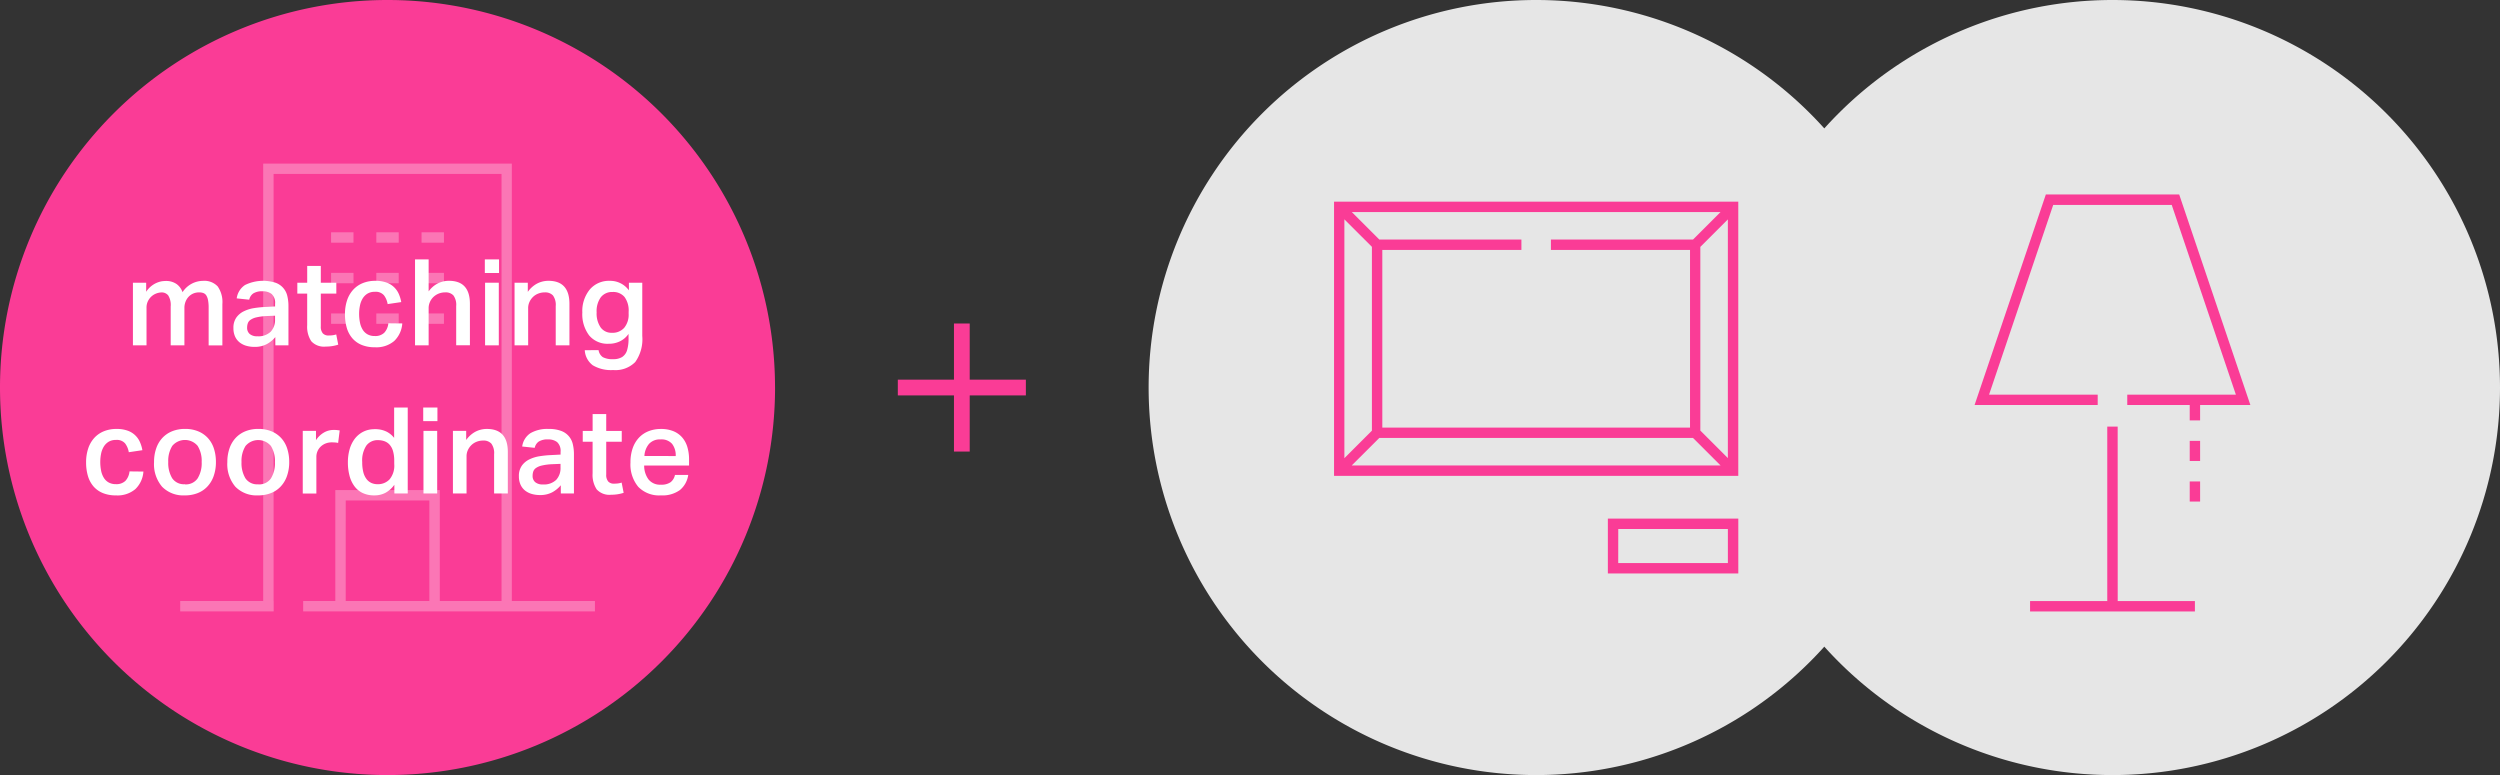
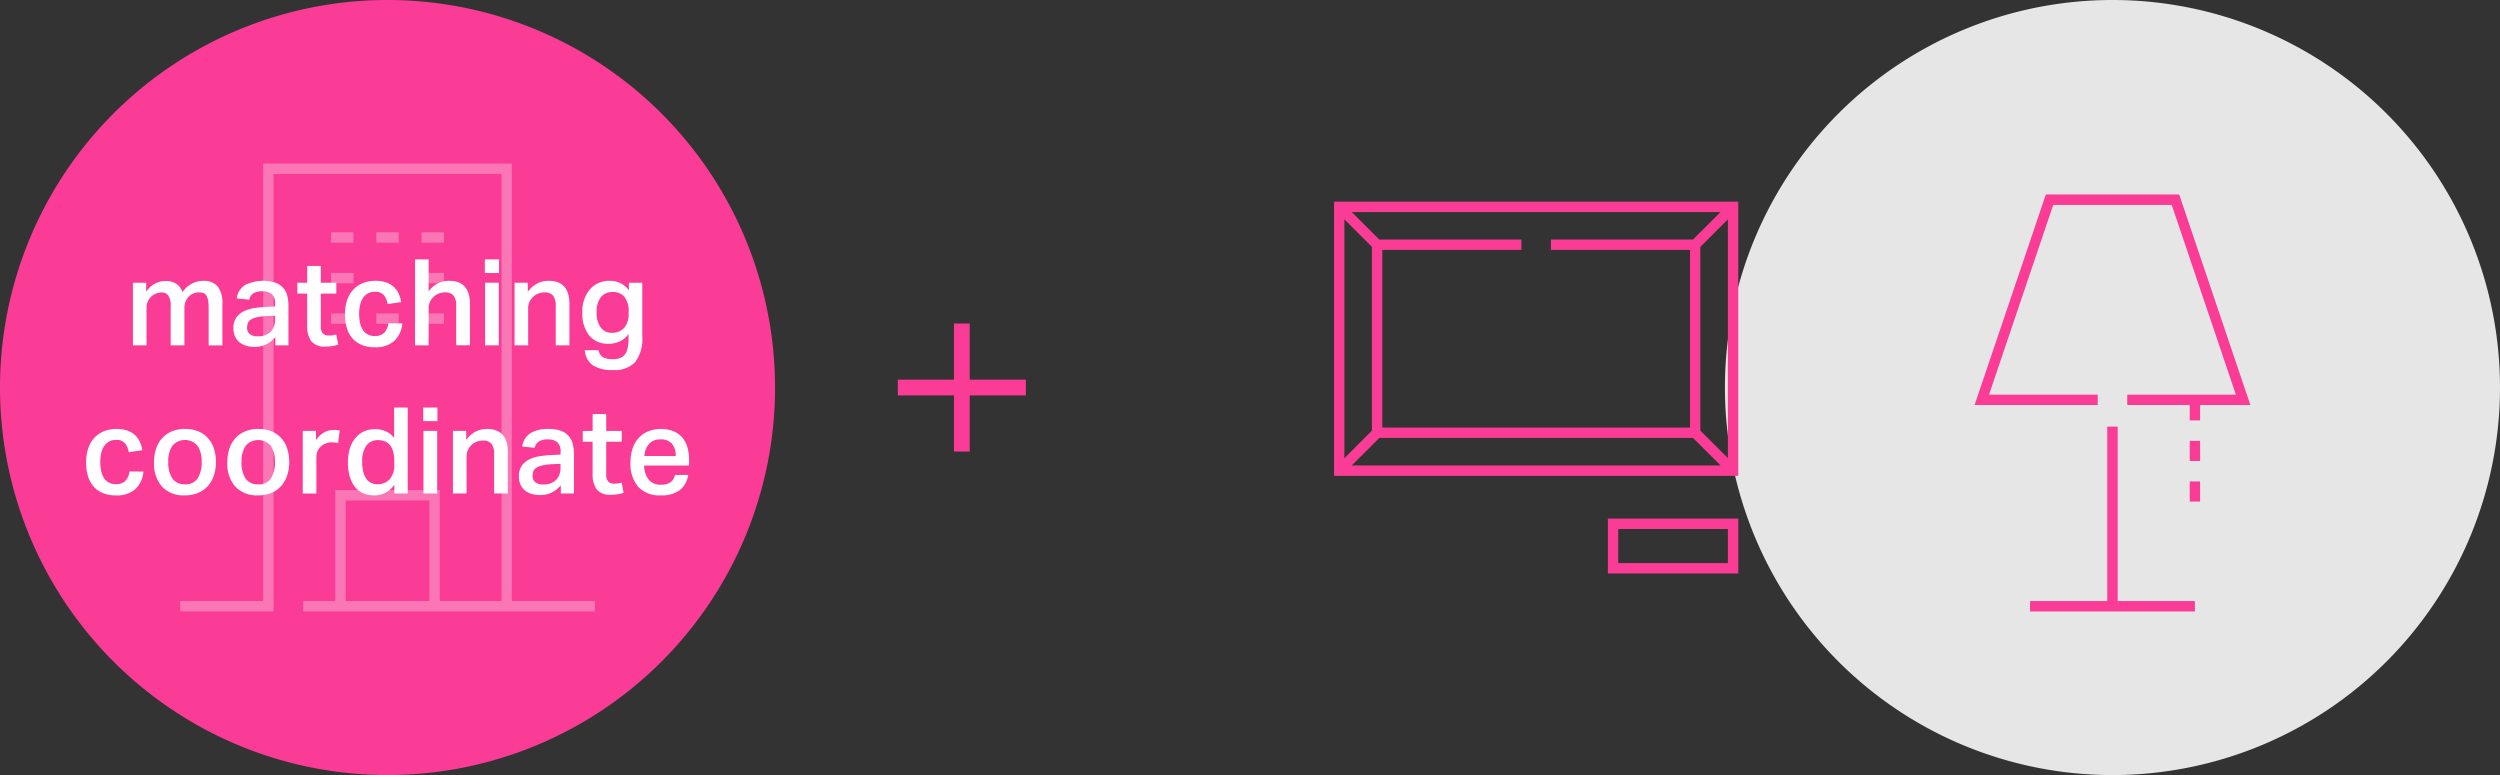
<svg xmlns="http://www.w3.org/2000/svg" width="249.354" height="77.306" viewBox="0 0 249.354 77.306">
  <rect x="0" y="0" width="249.354" height="77.306" fill="#333333" stroke="none" />
  <defs>
    <clipPath id="clip-path">
      <rect id="長方形_99" data-name="長方形 99" width="41.363" height="44.665" fill="none" />
    </clipPath>
  </defs>
  <g id="img-pc-main" transform="translate(-150 -281.756)">
    <rect id="長方形_75" data-name="長方形 75" width="12.772" height="1.571" transform="translate(239.55 319.624)" fill="#fa3c96" />
    <rect id="長方形_76" data-name="長方形 76" width="1.571" height="12.772" transform="translate(245.15 314.023)" fill="#fa3c96" />
    <g id="グループ_265" data-name="グループ 265" transform="translate(150 281.756)">
      <path id="パス_165" data-name="パス 165" d="M380.456,38.653A38.653,38.653,0,1,1,341.8,0a38.653,38.653,0,0,1,38.653,38.653" transform="translate(-303.15 0)" fill="#fa3c96" />
      <g id="グループ_67" data-name="グループ 67" transform="translate(17.972 16.32)" opacity="0.3">
        <g id="グループ_66" data-name="グループ 66" transform="translate(0 0)">
          <g id="グループ_65" data-name="グループ 65" clip-path="url(#clip-path)">
            <path id="パス_166" data-name="パス 166" d="M354.827,60.516V16.889h-24.8V60.516h-8.277v1.038h9.322V60.516h-.008v-42.6H353.8v42.6h-6.158V49.449H337.221V60.516h-3.207v1.038h29.1V60.516ZM338.259,50.487H346.6v10.03h-8.343Z" transform="translate(-321.748 -16.889)" fill="#fff" />
            <rect id="長方形_90" data-name="長方形 90" width="2.233" height="1.035" transform="translate(24.075 6.85)" fill="#fff" />
            <rect id="長方形_91" data-name="長方形 91" width="2.233" height="1.035" transform="translate(19.564 6.85)" fill="#fff" />
            <rect id="長方形_92" data-name="長方形 92" width="2.234" height="1.035" transform="translate(15.051 6.85)" fill="#fff" />
            <rect id="長方形_93" data-name="長方形 93" width="2.233" height="1.035" transform="translate(24.074 10.897)" fill="#fff" />
-             <rect id="長方形_94" data-name="長方形 94" width="2.233" height="1.035" transform="translate(19.563 10.897)" fill="#fff" />
            <rect id="長方形_95" data-name="長方形 95" width="2.234" height="1.035" transform="translate(15.052 10.897)" fill="#fff" />
            <rect id="長方形_96" data-name="長方形 96" width="2.233" height="1.035" transform="translate(24.074 14.944)" fill="#fff" />
            <rect id="長方形_97" data-name="長方形 97" width="2.233" height="1.035" transform="translate(19.563 14.944)" fill="#fff" />
            <rect id="長方形_98" data-name="長方形 98" width="2.234" height="1.035" transform="translate(15.052 14.944)" fill="#fff" />
          </g>
        </g>
      </g>
      <path id="パス_173" data-name="パス 173" d="M318.191,29.179v.9a2.363,2.363,0,0,1,1.536-1.044A3.07,3.07,0,0,1,320.21,29a1.8,1.8,0,0,1,1.031.319,1.666,1.666,0,0,1,.577.8,2.454,2.454,0,0,1,2.041-1.13,1.82,1.82,0,0,1,1.464.553,2.713,2.713,0,0,1,.469,1.765v4.117h-1.37V31.676a4.02,4.02,0,0,0-.059-.758,1.39,1.39,0,0,0-.174-.473.6.6,0,0,0-.295-.24,1.154,1.154,0,0,0-.408-.066,1.473,1.473,0,0,0-.637.131,1.4,1.4,0,0,0-.462.348,1.533,1.533,0,0,0-.282.486,1.664,1.664,0,0,0-.1.559v3.757h-1.368V31.543a1.791,1.791,0,0,0-.246-1.1.828.828,0,0,0-.678-.3,1.6,1.6,0,0,0-.918.335,1.566,1.566,0,0,0-.4.48,1.469,1.469,0,0,0-.169.732v3.733h-1.356V29.179Z" transform="translate(-303.612 -0.976)" fill="#fff" />
      <path id="パス_174" data-name="パス 174" d="M331.421,34.6a2.881,2.881,0,0,1-.852.7,2.52,2.52,0,0,1-1.224.275,2.915,2.915,0,0,1-.827-.113,1.921,1.921,0,0,1-.667-.343,1.578,1.578,0,0,1-.445-.582,2,2,0,0,1-.161-.835,1.765,1.765,0,0,1,.287-1.049,1.973,1.973,0,0,1,.751-.63,3.561,3.561,0,0,1,1.039-.319,10.1,10.1,0,0,1,1.153-.114l.924-.048v-.264a1.186,1.186,0,0,0-.343-.979,1.406,1.406,0,0,0-.893-.27,1.648,1.648,0,0,0-.943.216,1.019,1.019,0,0,0-.4.624l-1.248-.132a1.9,1.9,0,0,1,.828-1.333,4.1,4.1,0,0,1,3.043-.228,1.827,1.827,0,0,1,1.177,1.327,4.267,4.267,0,0,1,.113,1.015v3.9h-1.308Zm-.9-2.1a5.49,5.49,0,0,0-.991.132,1.669,1.669,0,0,0-.582.246.7.7,0,0,0-.27.348,1.324,1.324,0,0,0-.068.426.8.8,0,0,0,.259.636,1.121,1.121,0,0,0,.762.229,1.755,1.755,0,0,0,1.332-.457,1.719,1.719,0,0,0,.433-1.236v-.36Z" transform="translate(-303.962 -0.976)" fill="#fff" />
      <path id="パス_175" data-name="パス 175" d="M333.84,30.207v-1.08h.985v-1.68h1.357v1.68h1.548v1.08h-1.548v3.265a1.009,1.009,0,0,0,.2.7.745.745,0,0,0,.582.215,2.987,2.987,0,0,0,.39-.023,2.011,2.011,0,0,0,.366-.084l.2,1.02a3.94,3.94,0,0,1-1.248.192,1.708,1.708,0,0,1-1.441-.534,2.622,2.622,0,0,1-.408-1.6V30.207Z" transform="translate(-304.184 -0.924)" fill="#fff" />
      <path id="パス_176" data-name="パス 176" d="M344.473,33.236a2.675,2.675,0,0,1-.8,1.747,2.744,2.744,0,0,1-1.937.63,3.373,3.373,0,0,1-1.315-.235,2.472,2.472,0,0,1-.931-.665,2.8,2.8,0,0,1-.553-1.039,4.779,4.779,0,0,1-.18-1.35,4.283,4.283,0,0,1,.2-1.363,2.949,2.949,0,0,1,.594-1.057,2.635,2.635,0,0,1,.954-.678,3.265,3.265,0,0,1,1.284-.24,3.145,3.145,0,0,1,1.116.174,2.092,2.092,0,0,1,1.225,1.146,3.46,3.46,0,0,1,.24.8l-1.357.2a1.984,1.984,0,0,0-.366-.875,1.075,1.075,0,0,0-.906-.349,1.381,1.381,0,0,0-.756.192,1.472,1.472,0,0,0-.48.5,2.2,2.2,0,0,0-.257.7,3.988,3.988,0,0,0-.08.8,4.328,4.328,0,0,0,.085.875,2.152,2.152,0,0,0,.266.7,1.326,1.326,0,0,0,.479.469,1.437,1.437,0,0,0,.732.174,1.272,1.272,0,0,0,.948-.33,1.619,1.619,0,0,0,.407-.942Z" transform="translate(-304.349 -0.976)" fill="#fff" />
      <path id="パス_177" data-name="パス 177" d="M347.346,26.775v3.193a2.531,2.531,0,0,1,.918-.8,2.46,2.46,0,0,1,1.11-.258q2.089,0,2.089,2.3v4.129h-1.369V31.433a1.589,1.589,0,0,0-.275-1.062,1.045,1.045,0,0,0-.817-.306,1.712,1.712,0,0,0-.678.131,1.673,1.673,0,0,0-.523.349,1.563,1.563,0,0,0-.335.5,1.465,1.465,0,0,0-.12.582v3.721h-1.357V26.775Z" transform="translate(-304.593 -0.902)" fill="#fff" />
      <path id="パス_178" data-name="パス 178" d="M354.61,28.132h-1.417V26.775h1.417Zm-.024,7.215h-1.368V29.1h1.368Z" transform="translate(-304.835 -0.902)" fill="#fff" />
      <path id="パス_179" data-name="パス 179" d="M357.583,29.179v.911a2.672,2.672,0,0,1,.942-.839,2.454,2.454,0,0,1,1.122-.266q2.089,0,2.089,2.306v4.129h-1.368V31.507a1.592,1.592,0,0,0-.276-1.062,1.042,1.042,0,0,0-.816-.305,1.711,1.711,0,0,0-.667.126,1.531,1.531,0,0,0-.522.342,1.642,1.642,0,0,0-.343.5,1.446,1.446,0,0,0-.126.594v3.721h-1.357V29.179Z" transform="translate(-304.939 -0.976)" fill="#fff" />
      <path id="パス_180" data-name="パス 180" d="M364.876,35.9a1.033,1.033,0,0,0,.426.7,2.04,2.04,0,0,0,1.039.2,1.622,1.622,0,0,0,.888-.216,1.218,1.218,0,0,0,.486-.661,3.95,3.95,0,0,0,.15-1.224v-.42a2.227,2.227,0,0,1-.84.732,2.5,2.5,0,0,1-1.14.252,2.379,2.379,0,0,1-1.945-.828,3.5,3.5,0,0,1-.684-2.292A3.393,3.393,0,0,1,364,29.851a2.5,2.5,0,0,1,1.994-.864,2.3,2.3,0,0,1,1.908.947v-.756h1.333v5.306a3.923,3.923,0,0,1-.7,2.6,2.77,2.77,0,0,1-2.2.8,3.564,3.564,0,0,1-2.035-.473,2.015,2.015,0,0,1-.8-1.507Zm3-3.829a2.275,2.275,0,0,0-.409-1.471,1.463,1.463,0,0,0-1.2-.5,1.413,1.413,0,0,0-1.164.522,2.354,2.354,0,0,0-.419,1.507,2.458,2.458,0,0,0,.4,1.506,1.322,1.322,0,0,0,1.122.534,1.55,1.55,0,0,0,1.23-.5,2.062,2.062,0,0,0,.439-1.41Z" transform="translate(-305.174 -0.976)" fill="#fff" />
      <path id="パス_181" data-name="パス 181" d="M317.753,48.525a2.675,2.675,0,0,1-.8,1.747,2.745,2.745,0,0,1-1.938.63,3.371,3.371,0,0,1-1.314-.235,2.471,2.471,0,0,1-.931-.665,2.8,2.8,0,0,1-.552-1.039,4.711,4.711,0,0,1-.181-1.35,4.314,4.314,0,0,1,.2-1.363,2.978,2.978,0,0,1,.594-1.057,2.636,2.636,0,0,1,.955-.678,3.265,3.265,0,0,1,1.284-.24,3.153,3.153,0,0,1,1.117.174,2.087,2.087,0,0,1,1.224,1.146,3.418,3.418,0,0,1,.24.8l-1.356.2a2.006,2.006,0,0,0-.366-.875,1.079,1.079,0,0,0-.906-.349,1.38,1.38,0,0,0-.757.192,1.481,1.481,0,0,0-.48.5,2.2,2.2,0,0,0-.258.7,4.128,4.128,0,0,0-.078.8,4.323,4.323,0,0,0,.084.875,2.148,2.148,0,0,0,.265.7,1.333,1.333,0,0,0,.479.469,1.439,1.439,0,0,0,.732.174,1.272,1.272,0,0,0,.949-.33,1.627,1.627,0,0,0,.408-.942Z" transform="translate(-303.449 -1.491)" fill="#fff" />
      <path id="パス_182" data-name="パス 182" d="M322.119,50.9a2.946,2.946,0,0,1-2.269-.864,3.461,3.461,0,0,1-.8-2.449,4.128,4.128,0,0,1,.21-1.357,2.929,2.929,0,0,1,.606-1.045,2.732,2.732,0,0,1,.972-.673,3.389,3.389,0,0,1,1.308-.24,3.33,3.33,0,0,1,1.321.246,2.708,2.708,0,0,1,.966.678,2.844,2.844,0,0,1,.588,1.038,4.272,4.272,0,0,1,.2,1.326A4.12,4.12,0,0,1,324.987,49a2.92,2.92,0,0,1-.642,1.045,2.671,2.671,0,0,1-.979.642,3.461,3.461,0,0,1-1.247.216m.012-1.1A1.42,1.42,0,0,0,323.4,49.2a2.869,2.869,0,0,0,.4-1.625,2.818,2.818,0,0,0-.4-1.609,1.651,1.651,0,0,0-2.533,0,2.82,2.82,0,0,0-.4,1.6,2.943,2.943,0,0,0,.389,1.62,1.407,1.407,0,0,0,1.278.6" transform="translate(-303.685 -1.491)" fill="#fff" />
      <path id="パス_183" data-name="パス 183" d="M329.684,50.9a2.945,2.945,0,0,1-2.269-.864,3.461,3.461,0,0,1-.8-2.449,4.13,4.13,0,0,1,.21-1.357,2.93,2.93,0,0,1,.606-1.045,2.732,2.732,0,0,1,.972-.673,3.389,3.389,0,0,1,1.308-.24,3.331,3.331,0,0,1,1.321.246,2.707,2.707,0,0,1,.966.678,2.844,2.844,0,0,1,.589,1.038,4.273,4.273,0,0,1,.2,1.326A4.119,4.119,0,0,1,332.552,49a2.917,2.917,0,0,1-.642,1.045,2.67,2.67,0,0,1-.979.642,3.461,3.461,0,0,1-1.248.216m.012-1.1a1.42,1.42,0,0,0,1.267-.594,2.868,2.868,0,0,0,.4-1.625,2.817,2.817,0,0,0-.4-1.609,1.651,1.651,0,0,0-2.533,0,2.82,2.82,0,0,0-.4,1.6,2.943,2.943,0,0,0,.389,1.62,1.407,1.407,0,0,0,1.278.6" transform="translate(-303.94 -1.491)" fill="#fff" />
      <path id="パス_184" data-name="パス 184" d="M335.72,44.472V45.4a2.34,2.34,0,0,1,.78-.756,1.915,1.915,0,0,1,.972-.265c.136,0,.251,0,.343.013s.182.02.27.037l-.157,1.248a1.51,1.51,0,0,0-.287-.047c-.105-.009-.213-.013-.325-.013a1.659,1.659,0,0,0-.672.126,1.5,1.5,0,0,0-.486.33,1.372,1.372,0,0,0-.3.462,1.406,1.406,0,0,0-.1.523v3.66H334.4V44.472Z" transform="translate(-304.203 -1.495)" fill="#fff" />
      <path id="パス_185" data-name="パス 185" d="M343.691,49.771a2.66,2.66,0,0,1-.869.791,2.348,2.348,0,0,1-1.135.265,2.627,2.627,0,0,1-1.165-.241,2.195,2.195,0,0,1-.816-.677,3.052,3.052,0,0,1-.486-1.046,5.162,5.162,0,0,1-.162-1.338,4.644,4.644,0,0,1,.168-1.278,3.168,3.168,0,0,1,.492-1.031,2.483,2.483,0,0,1,.8-.7,2.424,2.424,0,0,1,1.1-.289,1.654,1.654,0,0,1,.24-.006c.079,0,.164.011.253.018a2.548,2.548,0,0,1,.81.234,2.269,2.269,0,0,1,.75.618V42.064h1.356v8.571h-1.333Zm-.011-2.39a3.387,3.387,0,0,0-.127-.99,1.616,1.616,0,0,0-.348-.636,1.289,1.289,0,0,0-.516-.336,1.882,1.882,0,0,0-.618-.1,1.388,1.388,0,0,0-1.17.54,2.687,2.687,0,0,0-.414,1.645,3.972,3.972,0,0,0,.113,1.019,1.877,1.877,0,0,0,.325.685,1.281,1.281,0,0,0,.487.384,1.484,1.484,0,0,0,.6.12,1.584,1.584,0,0,0,1.206-.486,2.137,2.137,0,0,0,.464-1.518Z" transform="translate(-304.359 -1.417)" fill="#fff" />
      <path id="パス_186" data-name="パス 186" d="M348.251,43.421h-1.417V42.064h1.417Zm-.024,7.215h-1.368V44.394h1.368Z" transform="translate(-304.621 -1.417)" fill="#fff" />
      <path id="パス_187" data-name="パス 187" d="M351.223,44.468v.911a2.673,2.673,0,0,1,.942-.839,2.453,2.453,0,0,1,1.122-.265q2.089,0,2.089,2.3V50.71h-1.368V46.8a1.592,1.592,0,0,0-.276-1.062,1.042,1.042,0,0,0-.815-.305,1.729,1.729,0,0,0-.667.126,1.56,1.56,0,0,0-.522.342,1.642,1.642,0,0,0-.343.5,1.445,1.445,0,0,0-.126.594V50.71H349.9V44.468Z" transform="translate(-304.725 -1.491)" fill="#fff" />
      <path id="パス_188" data-name="パス 188" d="M360.887,49.893a2.9,2.9,0,0,1-.853.7,2.516,2.516,0,0,1-1.223.275,2.917,2.917,0,0,1-.828-.113,1.93,1.93,0,0,1-.667-.343,1.586,1.586,0,0,1-.444-.582,1.989,1.989,0,0,1-.162-.835A1.758,1.758,0,0,1,357,47.943a1.971,1.971,0,0,1,.75-.63,3.561,3.561,0,0,1,1.039-.319,10.1,10.1,0,0,1,1.153-.114l.924-.048v-.264a1.188,1.188,0,0,0-.342-.979,1.409,1.409,0,0,0-.894-.27,1.648,1.648,0,0,0-.943.216,1.023,1.023,0,0,0-.4.624l-1.249-.132a1.9,1.9,0,0,1,.828-1.333,3.358,3.358,0,0,1,1.813-.419,3.4,3.4,0,0,1,1.231.191,1.827,1.827,0,0,1,1.176,1.327,4.264,4.264,0,0,1,.114,1.015v3.9h-1.308Zm-.9-2.1a5.5,5.5,0,0,0-.991.132,1.67,1.67,0,0,0-.582.246.705.705,0,0,0-.27.348,1.326,1.326,0,0,0-.067.426.8.8,0,0,0,.258.636,1.121,1.121,0,0,0,.762.229,1.757,1.757,0,0,0,1.333-.457,1.723,1.723,0,0,0,.432-1.236v-.36Z" transform="translate(-304.954 -1.491)" fill="#fff" />
      <path id="パス_189" data-name="パス 189" d="M363.3,45.5v-1.08h.985v-1.68h1.357v1.68h1.548V45.5h-1.548v3.265a1.009,1.009,0,0,0,.2.7.745.745,0,0,0,.582.215,2.984,2.984,0,0,0,.39-.023,1.99,1.99,0,0,0,.366-.084l.2,1.02a3.94,3.94,0,0,1-1.248.192,1.706,1.706,0,0,1-1.44-.534,2.614,2.614,0,0,1-.409-1.6V45.5Z" transform="translate(-305.176 -1.439)" fill="#fff" />
      <path id="パス_190" data-name="パス 190" d="M373.987,48.861a2.382,2.382,0,0,1-.828,1.507,2.962,2.962,0,0,1-1.9.533A2.893,2.893,0,0,1,369,50.044a3.485,3.485,0,0,1-.774-2.419,4.274,4.274,0,0,1,.221-1.428,2.974,2.974,0,0,1,.624-1.05,2.641,2.641,0,0,1,.961-.648,3.3,3.3,0,0,1,1.229-.222,3.218,3.218,0,0,1,1.249.222,2.342,2.342,0,0,1,.875.623,2.594,2.594,0,0,1,.516.961,4.3,4.3,0,0,1,.169,1.243v.6h-4.478a2.31,2.31,0,0,0,.431,1.379,1.466,1.466,0,0,0,1.237.529,1.57,1.57,0,0,0,.973-.251,1.229,1.229,0,0,0,.431-.721Zm-1.248-1.884a1.87,1.87,0,0,0-.36-1.213,1.4,1.4,0,0,0-1.152-.444,1.455,1.455,0,0,0-1.153.449,2.021,2.021,0,0,0-.457,1.207Z" transform="translate(-305.342 -1.491)" fill="#fff" />
    </g>
    <g id="グループ_68" data-name="グループ 68" transform="translate(264.566 281.756)">
-       <path id="パス_158" data-name="パス 158" d="M193.605,38.653A38.653,38.653,0,1,1,154.952,0a38.653,38.653,0,0,1,38.653,38.653" transform="translate(-116.299)" fill="#e6e6e6" />
      <path id="パス_159" data-name="パス 159" d="M253.09,38.653A38.653,38.653,0,1,1,214.437,0,38.654,38.654,0,0,1,253.09,38.653" transform="translate(-118.302)" fill="#e6e6e6" />
      <path id="パス_161" data-name="パス 161" d="M229.06,41.072l-7.1-21h-13.3l-7.108,21h12.28v-1.03H202.995l6.4-18.928h11.82l6.4,18.928H216.78v1.03h6.23v1.533h1.036V41.072Z" transform="translate(-119.17 -0.676)" fill="#fa3c96" />
      <path id="パス_162" data-name="パス 162" d="M216.016,44.049v-.014h-1.038v17.4h-7.7v1.036H223.72V61.432h-7.7Z" transform="translate(-119.362 -1.483)" fill="#fa3c96" />
      <rect id="長方形_86" data-name="長方形 86" width="1.036" height="2.005" transform="translate(103.841 43.973)" fill="#fa3c96" />
      <rect id="長方形_87" data-name="長方形 87" width="1.036" height="2.005" transform="translate(103.841 48.021)" fill="#fa3c96" />
      <path id="パス_163" data-name="パス 163" d="M135.437,48.165h40.319V20.813H135.437ZM171.245,24.59H157.068v1.037h13.874V43.351H140.251V25.627h13.874V24.59H139.948l-2.743-2.74h36.783Zm-32.031.731V43.655L136.467,46.4V22.578Zm.738,19.06h31.287l2.75,2.746H137.2Zm32.019-.732V25.328l2.746-2.743V46.392Z" transform="translate(-116.943 -0.701)" fill="#fa3c96" />
      <path id="パス_164" data-name="パス 164" d="M163.7,59h13.011V53.525H163.7Zm1.037-4.434H175.67v3.4H164.734Z" transform="translate(-117.895 -1.802)" fill="#fa3c96" />
    </g>
  </g>
</svg>